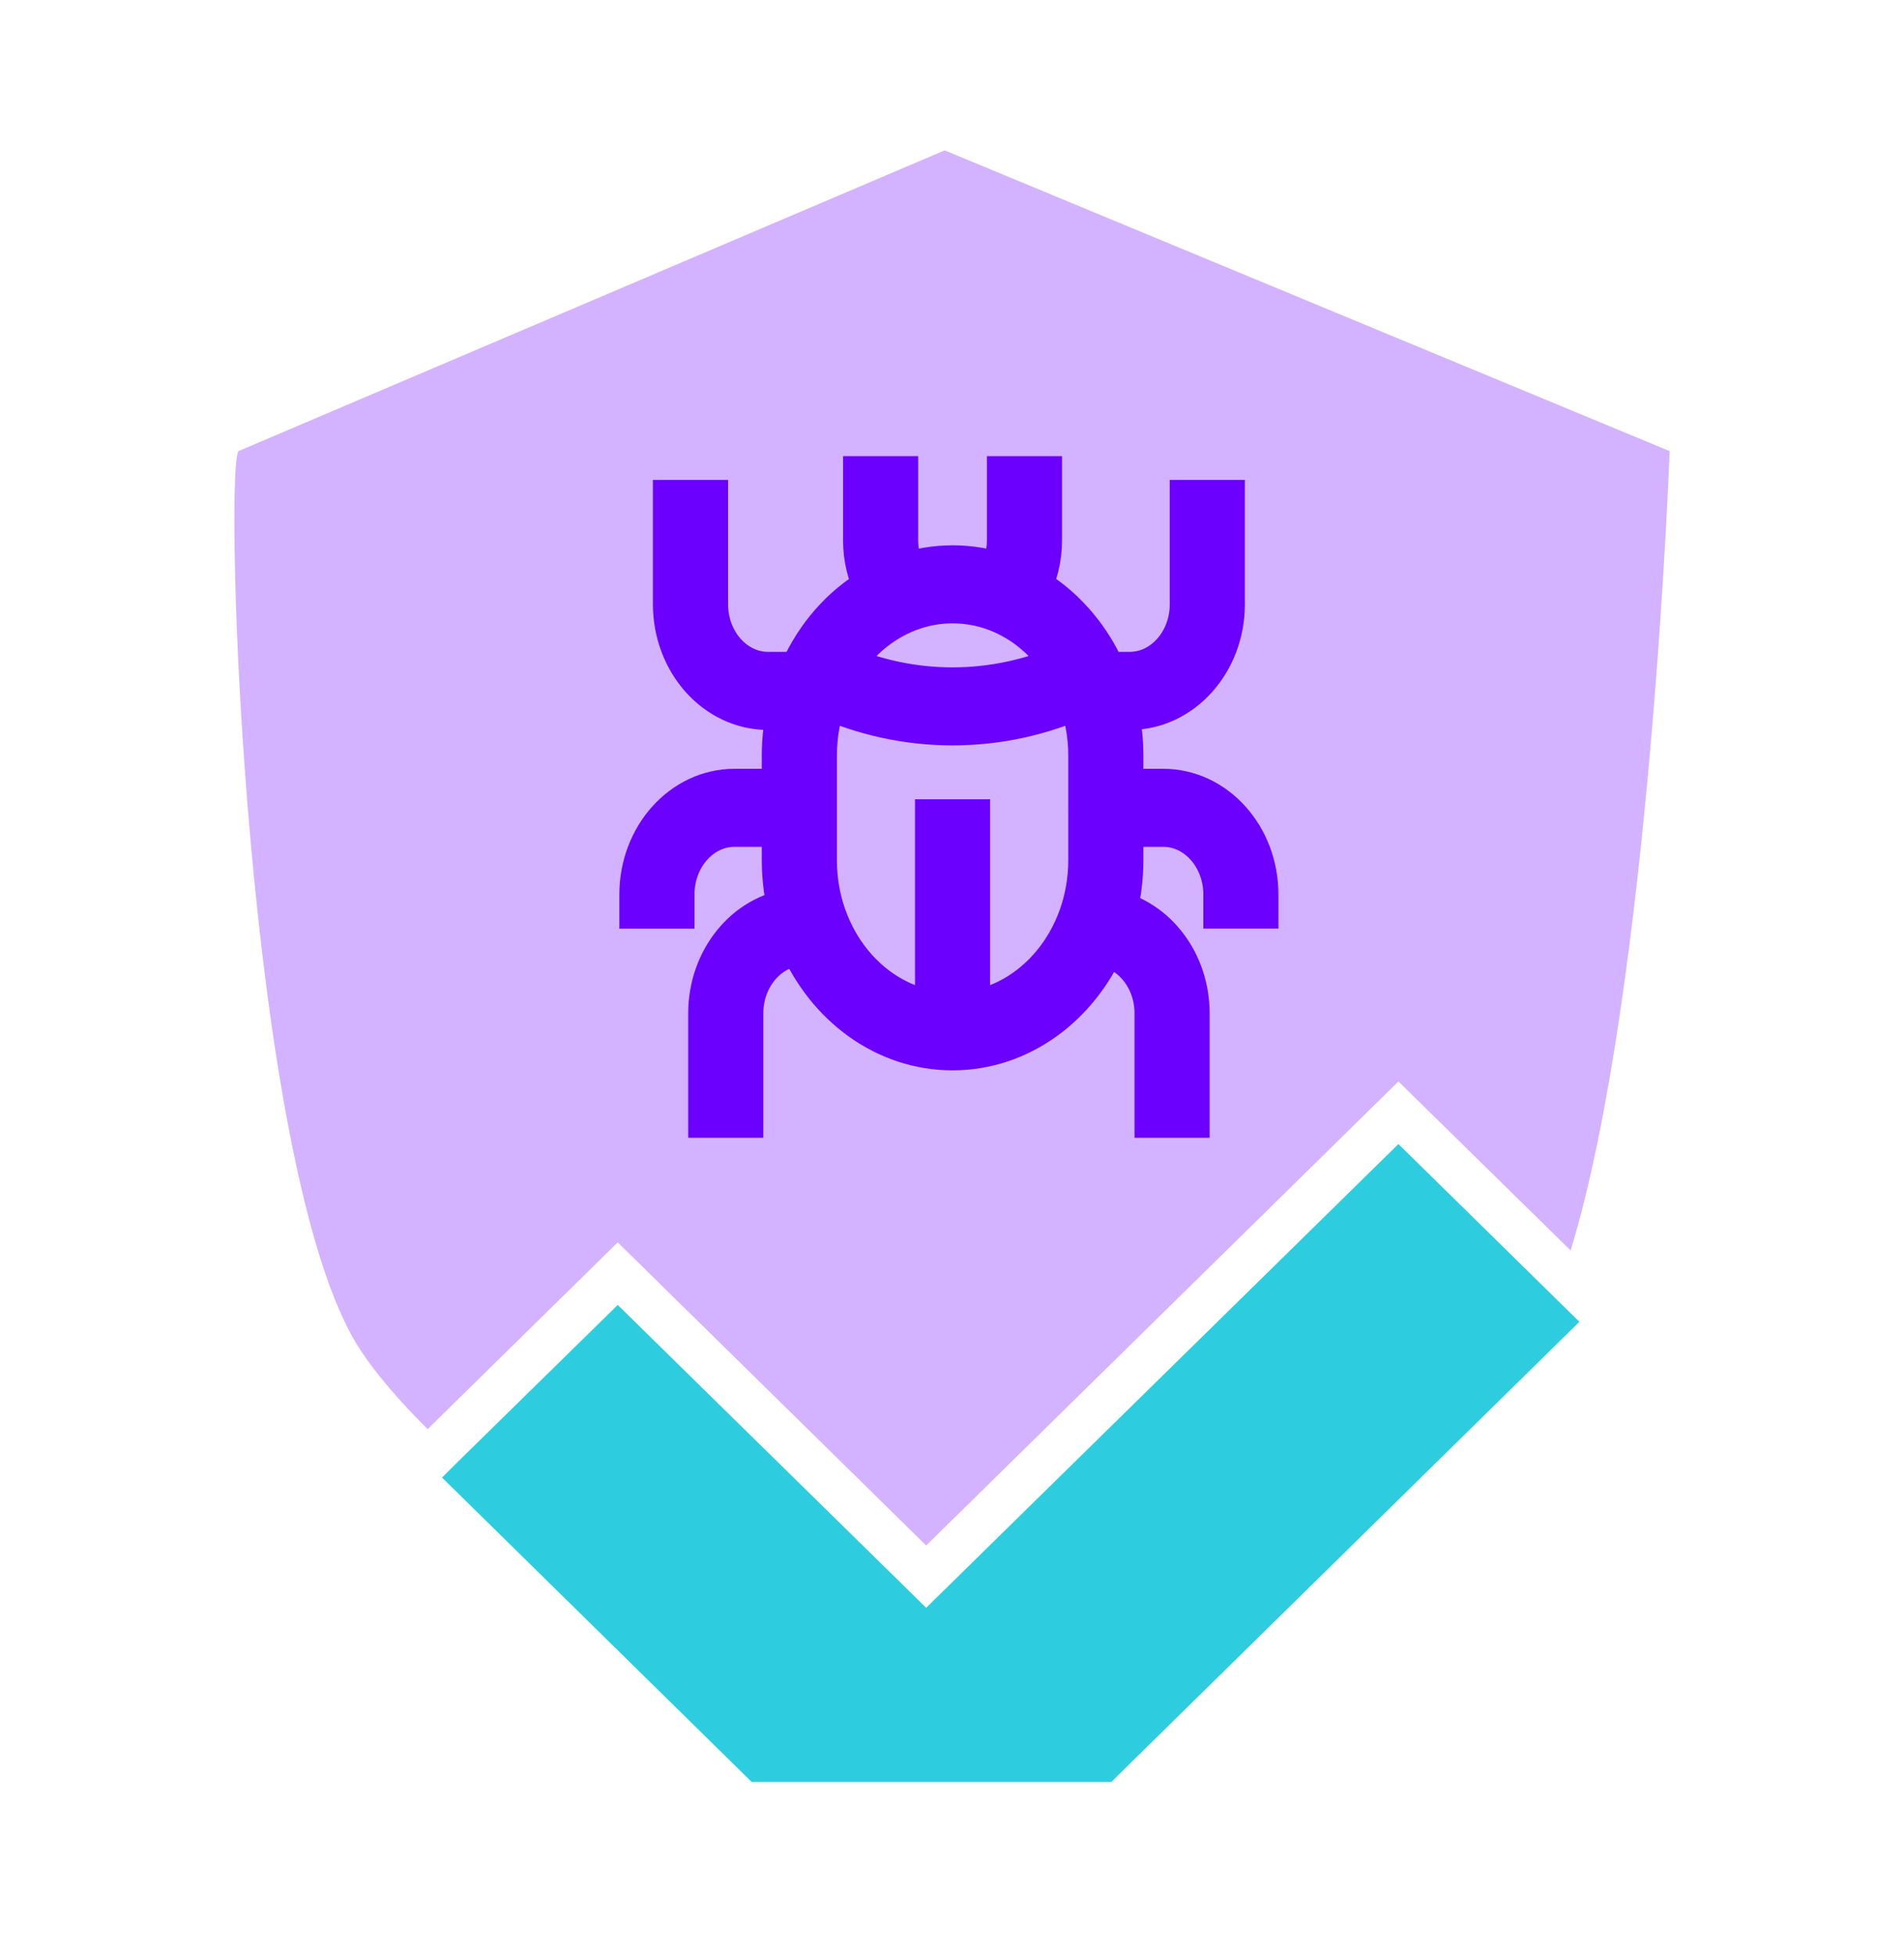
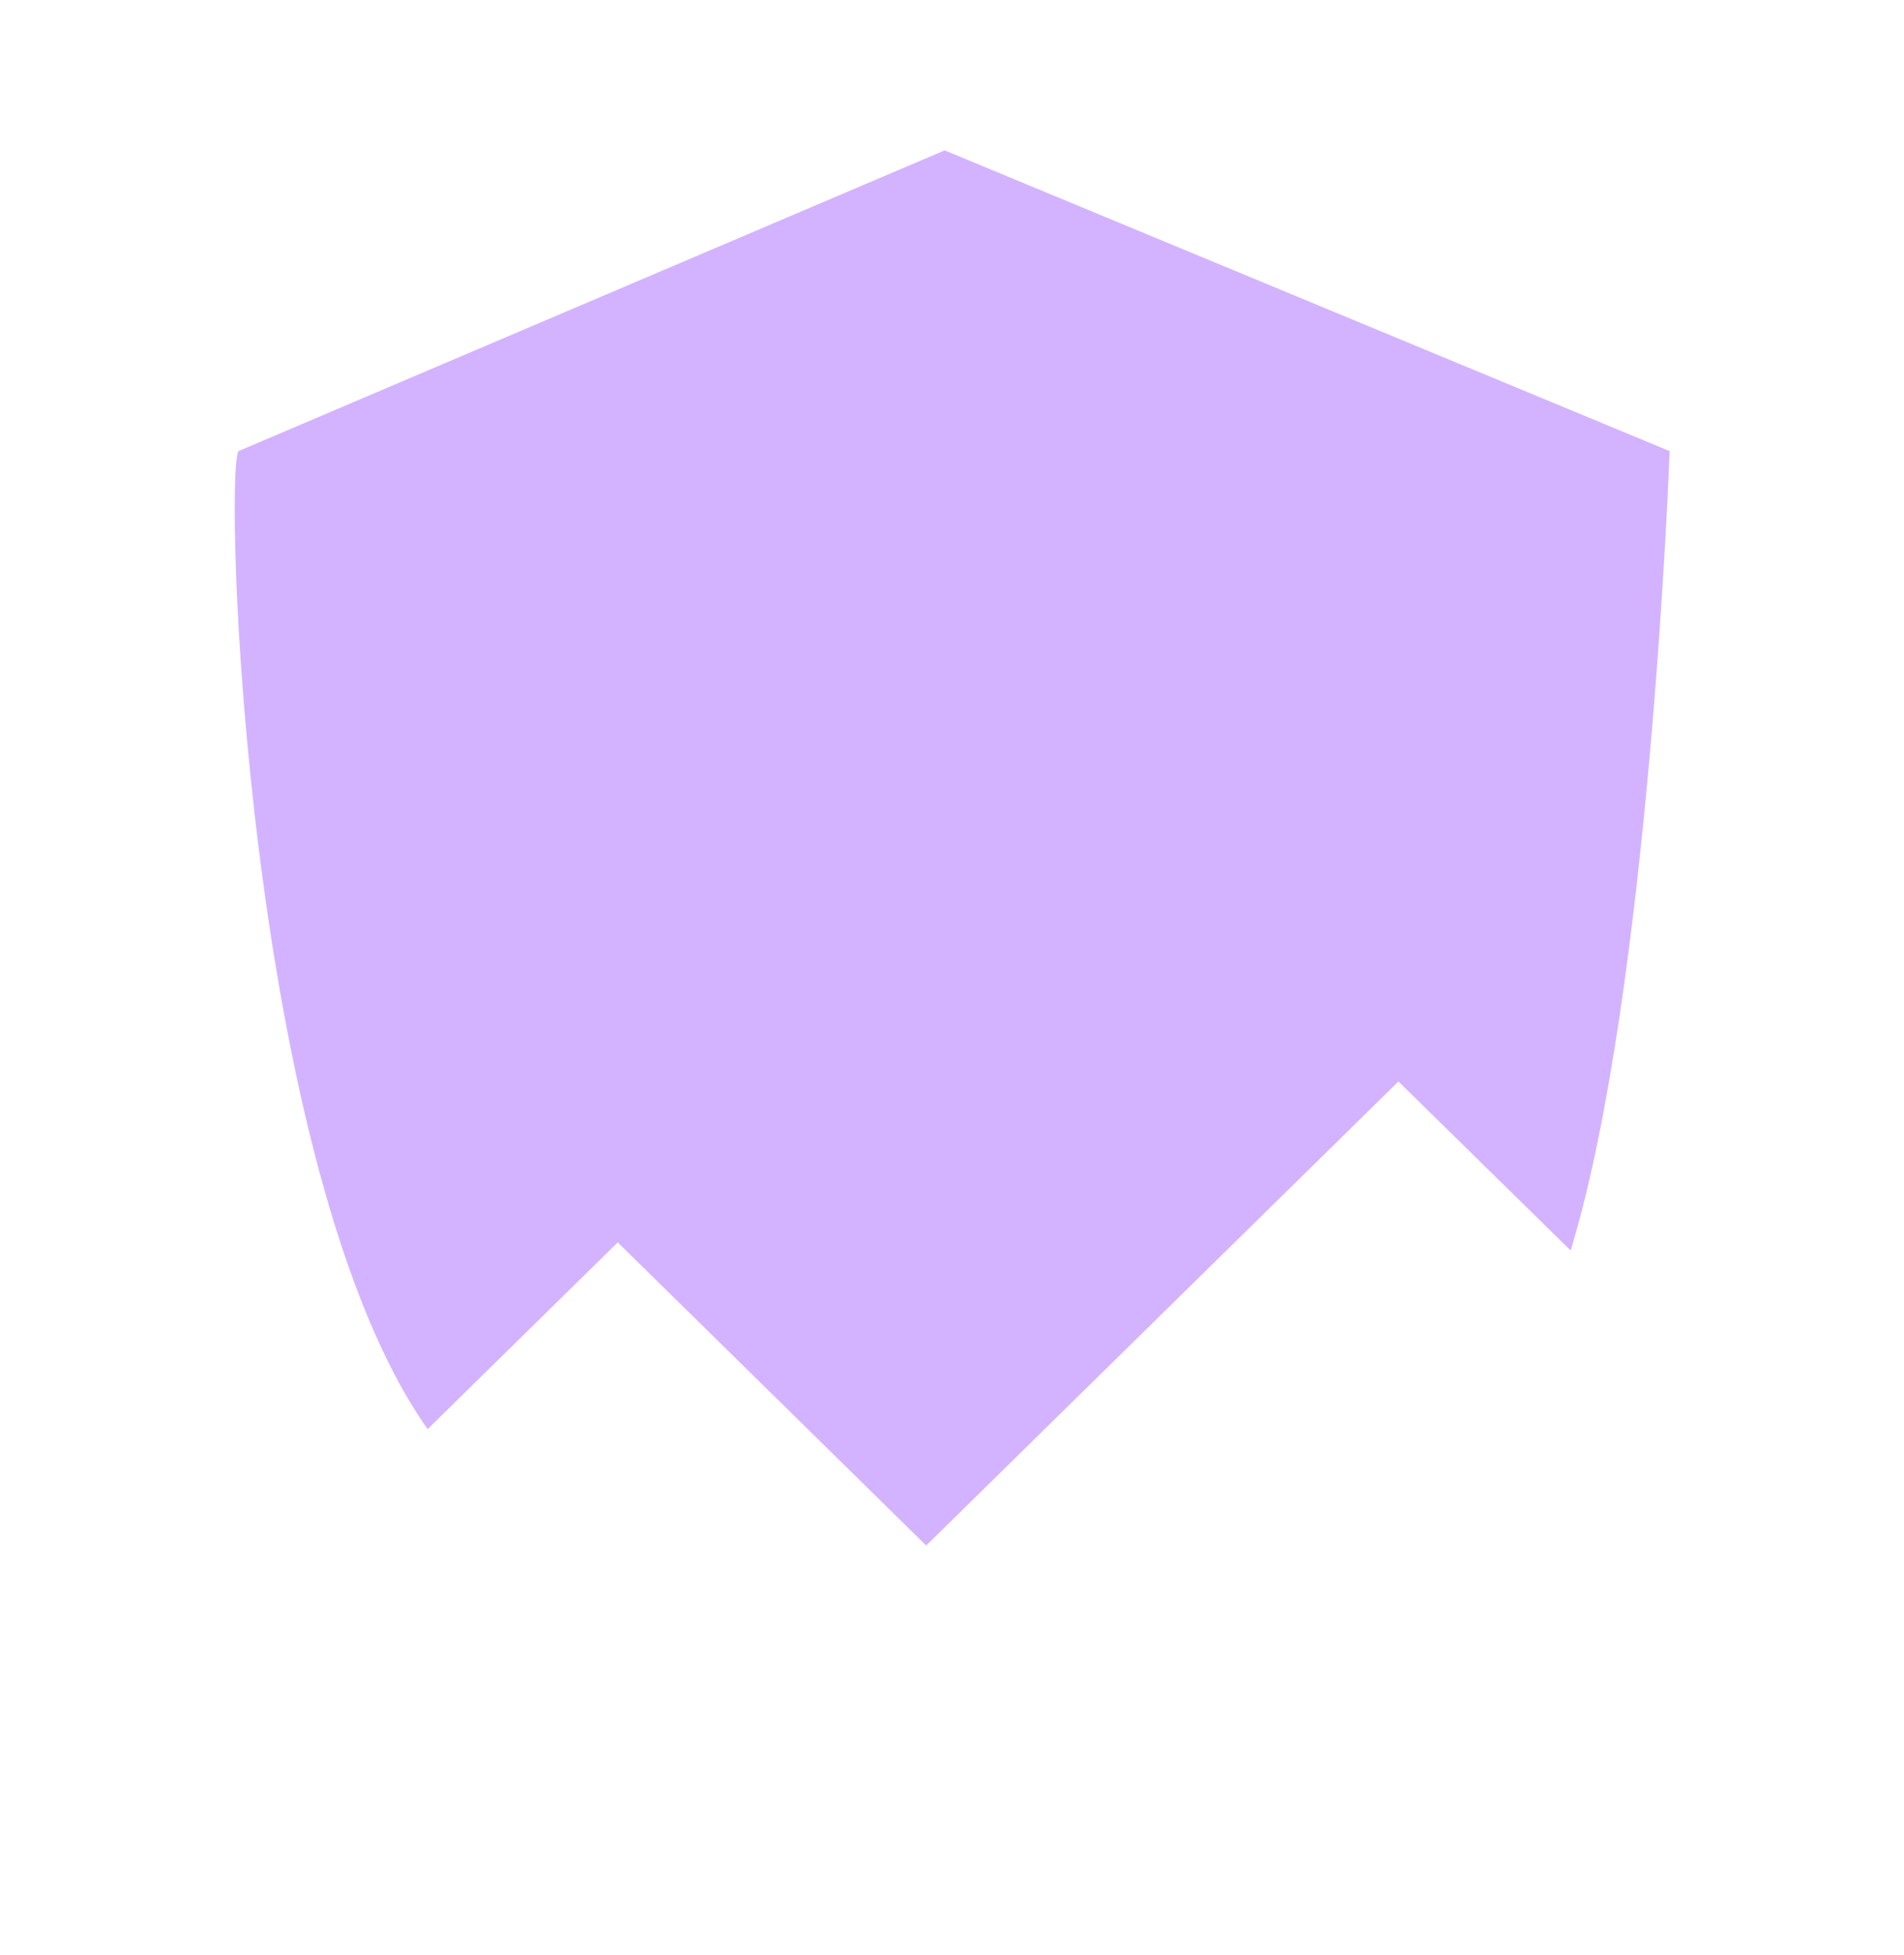
<svg xmlns="http://www.w3.org/2000/svg" width="38" height="39" viewBox="0 0 38 39" fill="none">
-   <path opacity="0.3" d="M33.323 9C33.323 9 32.931 19.764 31.347 24.948L27.91 21.576L18.485 30.834L12.329 24.786L8.535 28.512C7.968 27.948 7.501 27.408 7.173 26.904C4.899 23.376 4.466 9.468 4.759 9L18.854 3L33.323 9Z" fill="#6C00FF" />
-   <path d="M31.522 26.37L22.18 35.55H15.001L8.822 29.478L9.178 29.124L12.329 26.034L18.485 32.076L27.91 22.824L31.026 25.884L31.522 26.37Z" fill="#2DCDDF" />
-   <path d="M23.217 15.838H22.319V15.072C22.319 14.729 22.276 14.39 22.193 14.063H22.547C23.538 14.063 24.345 13.162 24.345 12.056V10.074C24.345 10.074 24.233 10.074 24.095 10.074C23.957 10.074 23.846 10.074 23.846 10.074V12.056C23.846 12.855 23.263 13.505 22.547 13.505H22.007C21.977 13.433 21.944 13.362 21.91 13.292C21.759 12.987 21.571 12.707 21.35 12.461C21.085 12.165 20.784 11.926 20.457 11.749C20.612 11.459 20.696 11.126 20.696 10.784V9.6C20.603 9.6 20.584 9.6 20.447 9.6C20.309 9.6 20.197 9.6 20.197 9.6V10.784C20.197 11.056 20.122 11.32 19.984 11.541C19.673 11.434 19.346 11.379 19.011 11.379C18.677 11.379 18.35 11.436 18.039 11.542C17.901 11.321 17.825 11.056 17.825 10.784V9.6C17.668 9.6 17.576 9.6 17.576 9.6H17.326V10.784C17.326 11.126 17.41 11.46 17.566 11.751C16.963 12.078 16.452 12.608 16.116 13.286C16.08 13.358 16.047 13.431 16.015 13.505H15.329C14.613 13.505 14.031 12.855 14.031 12.056V10.074C14.031 10.074 13.919 10.074 13.781 10.074C13.643 10.074 13.531 10.074 13.531 10.074V12.056C13.531 13.162 14.338 14.063 15.329 14.063H15.829C15.746 14.39 15.704 14.729 15.704 15.072V15.838H14.659C13.668 15.838 12.861 16.738 12.861 17.845V18.027C12.861 18.027 12.973 18.027 13.111 18.027C13.249 18.027 13.361 18.027 13.361 18.027V17.845C13.361 17.045 13.943 16.395 14.659 16.395H15.704V17.162C15.704 17.53 15.752 17.886 15.843 18.223C14.94 18.328 14.235 19.183 14.235 20.218V22.2C14.235 22.2 14.346 22.2 14.484 22.2C14.622 22.2 14.734 22.2 14.734 22.2V20.218C14.734 19.419 15.316 18.769 16.032 18.769L16.034 18.769C16.57 20.002 17.703 20.854 19.011 20.854C20.316 20.854 21.447 20.006 21.985 18.777C22.635 18.856 23.143 19.472 23.143 20.218V22.2C23.143 22.2 23.254 22.2 23.392 22.2C23.53 22.2 23.642 22.2 23.642 22.2V20.218C23.642 19.237 23.008 18.419 22.173 18.246C22.268 17.903 22.319 17.539 22.319 17.162V16.395H23.217C23.933 16.395 24.516 17.045 24.516 17.845V18.026C24.516 18.026 24.627 18.026 24.765 18.026C24.903 18.026 25.015 18.026 25.015 18.026V17.845C25.015 16.738 24.208 15.838 23.217 15.838ZM19.011 11.936C19.761 11.936 20.466 12.262 20.997 12.855C21.125 12.997 21.239 13.152 21.34 13.319C19.849 13.979 18.173 13.979 16.683 13.319C17.202 12.46 18.073 11.936 19.011 11.936ZM21.82 16.107C21.819 16.11 21.819 16.113 21.819 16.116C21.819 16.12 21.819 16.123 21.82 16.126V17.162C21.82 18.796 20.693 20.143 19.261 20.284V16.446C19.261 16.446 19.149 16.446 19.011 16.446C18.873 16.446 18.762 16.446 18.762 16.446V20.284C17.329 20.143 16.203 18.796 16.203 17.162V15.072C16.203 14.636 16.284 14.205 16.439 13.81C18.082 14.558 19.94 14.558 21.583 13.81C21.738 14.206 21.82 14.636 21.82 15.072V16.107Z" fill="#6C00FF" stroke="#6C00FF" />
+   <path opacity="0.3" d="M33.323 9C33.323 9 32.931 19.764 31.347 24.948L27.91 21.576L18.485 30.834L12.329 24.786L8.535 28.512C4.899 23.376 4.466 9.468 4.759 9L18.854 3L33.323 9Z" fill="#6C00FF" />
</svg>